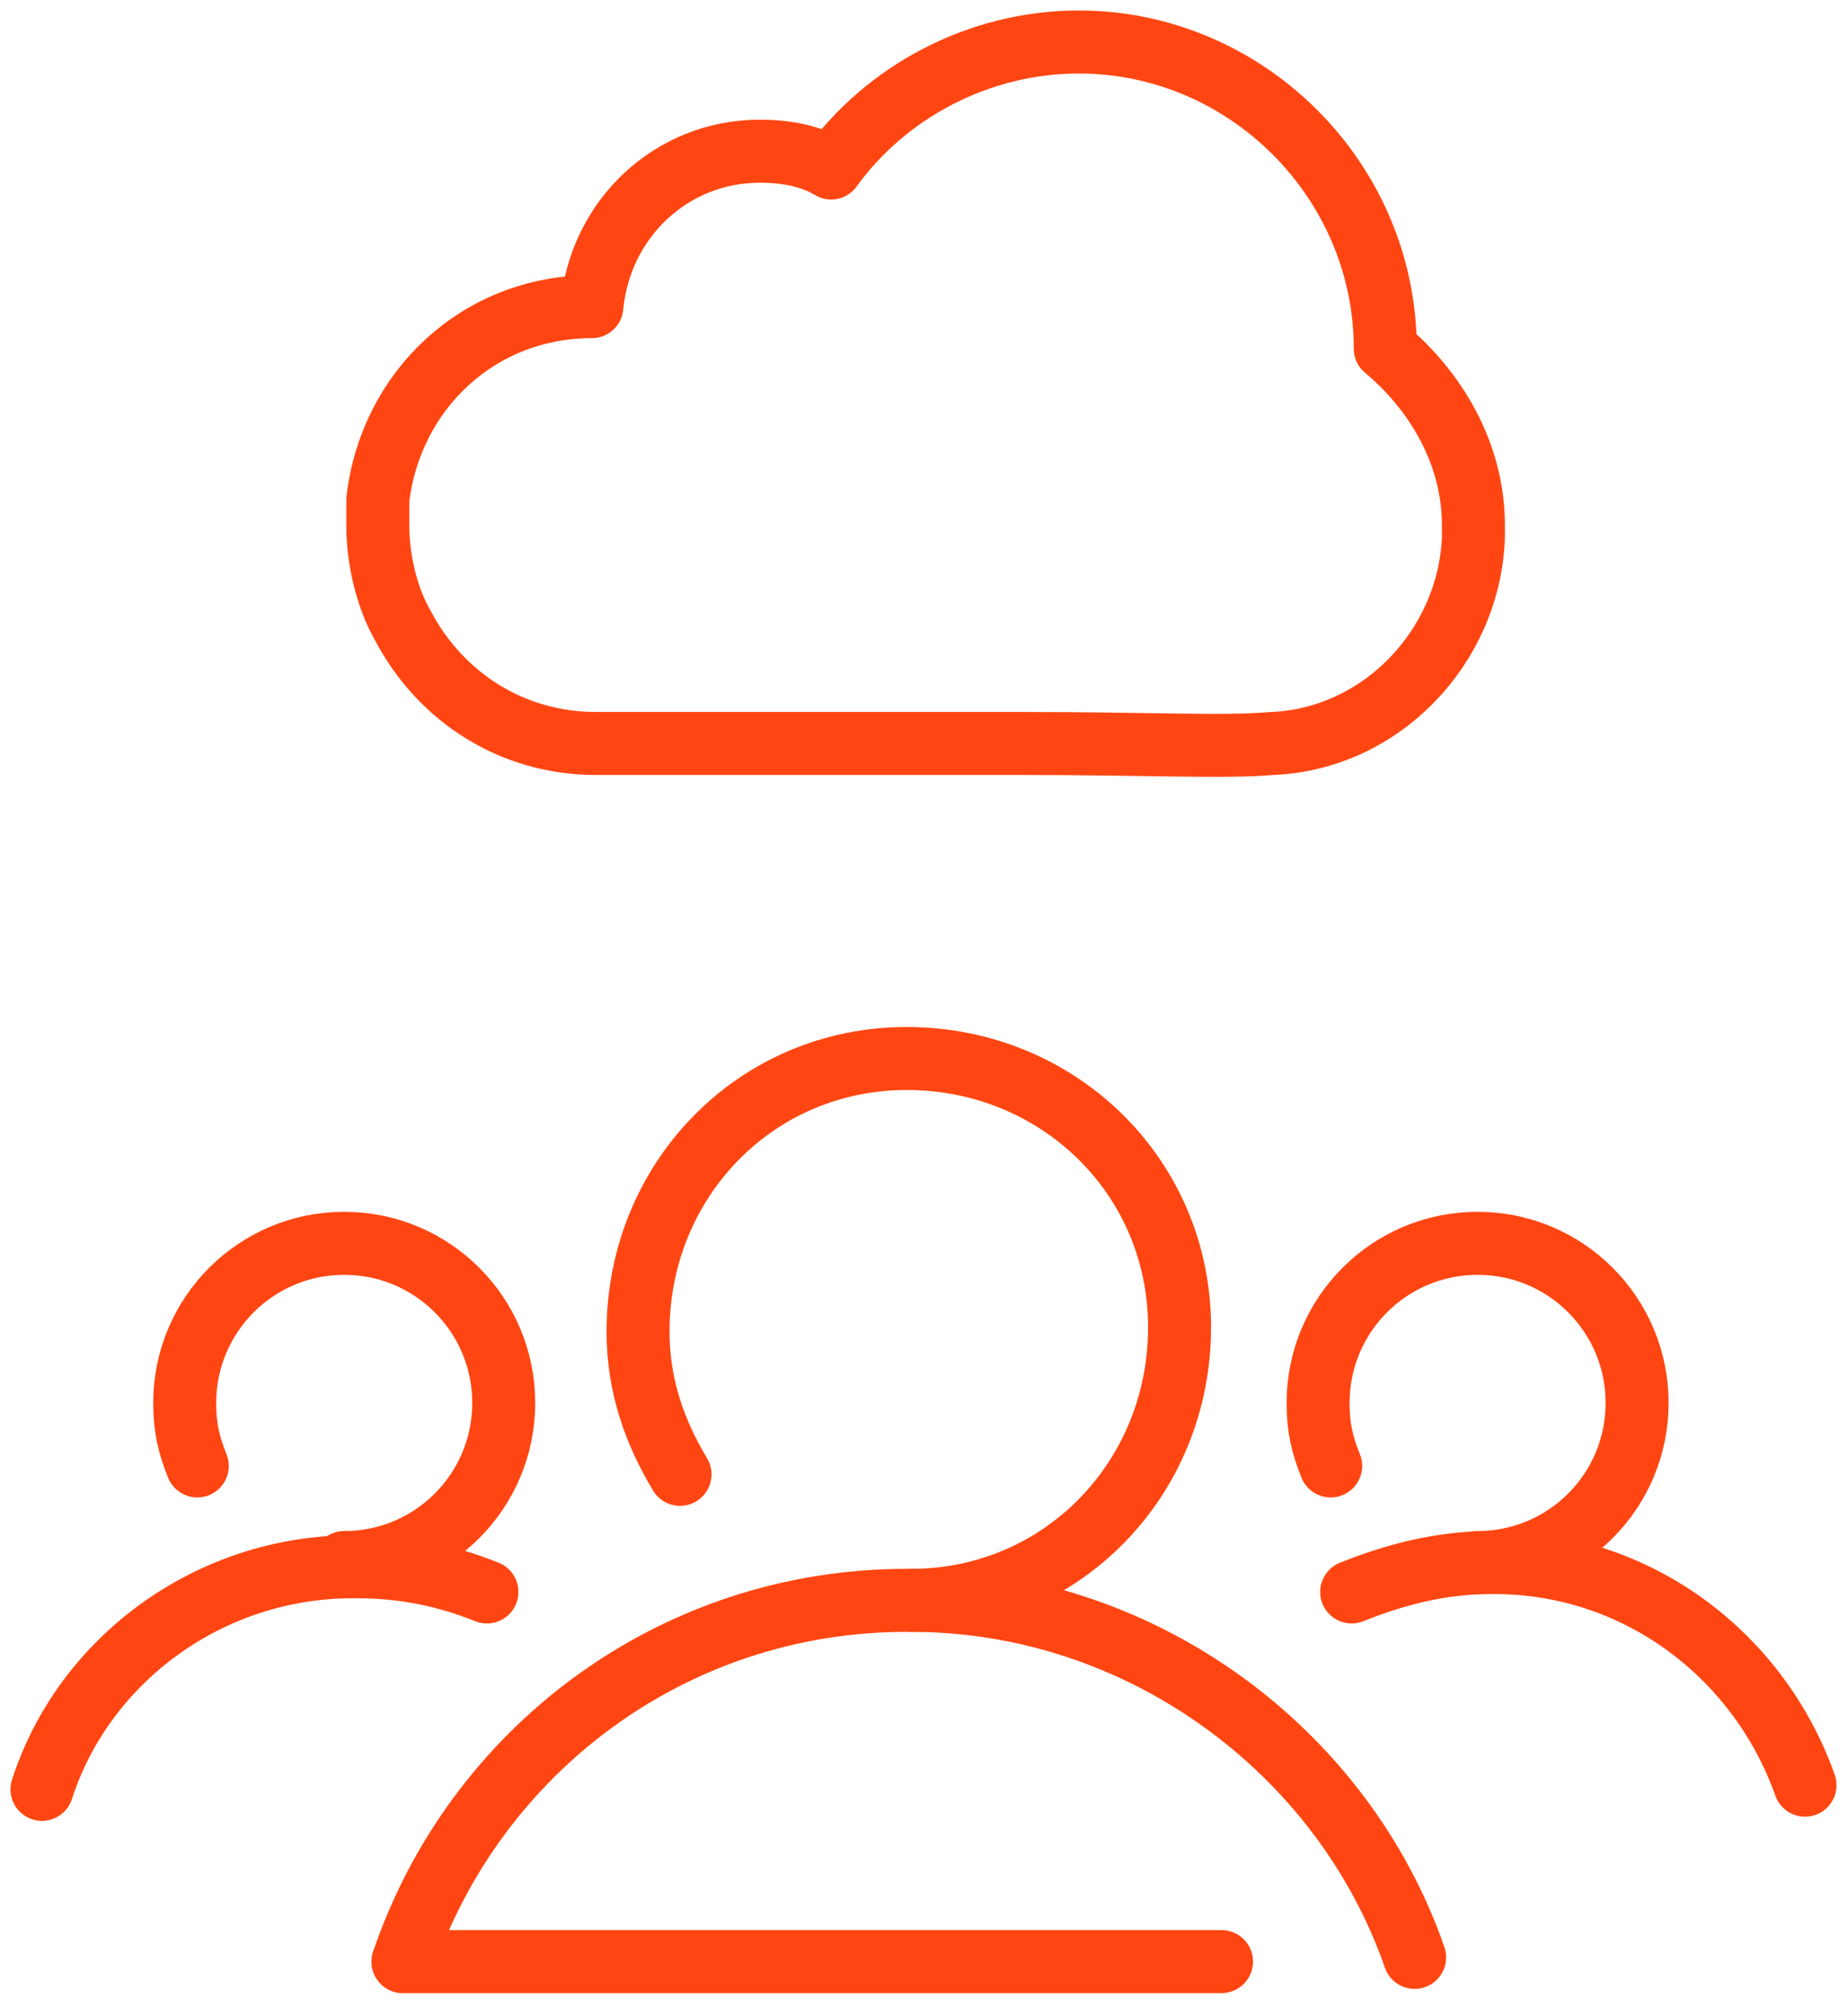
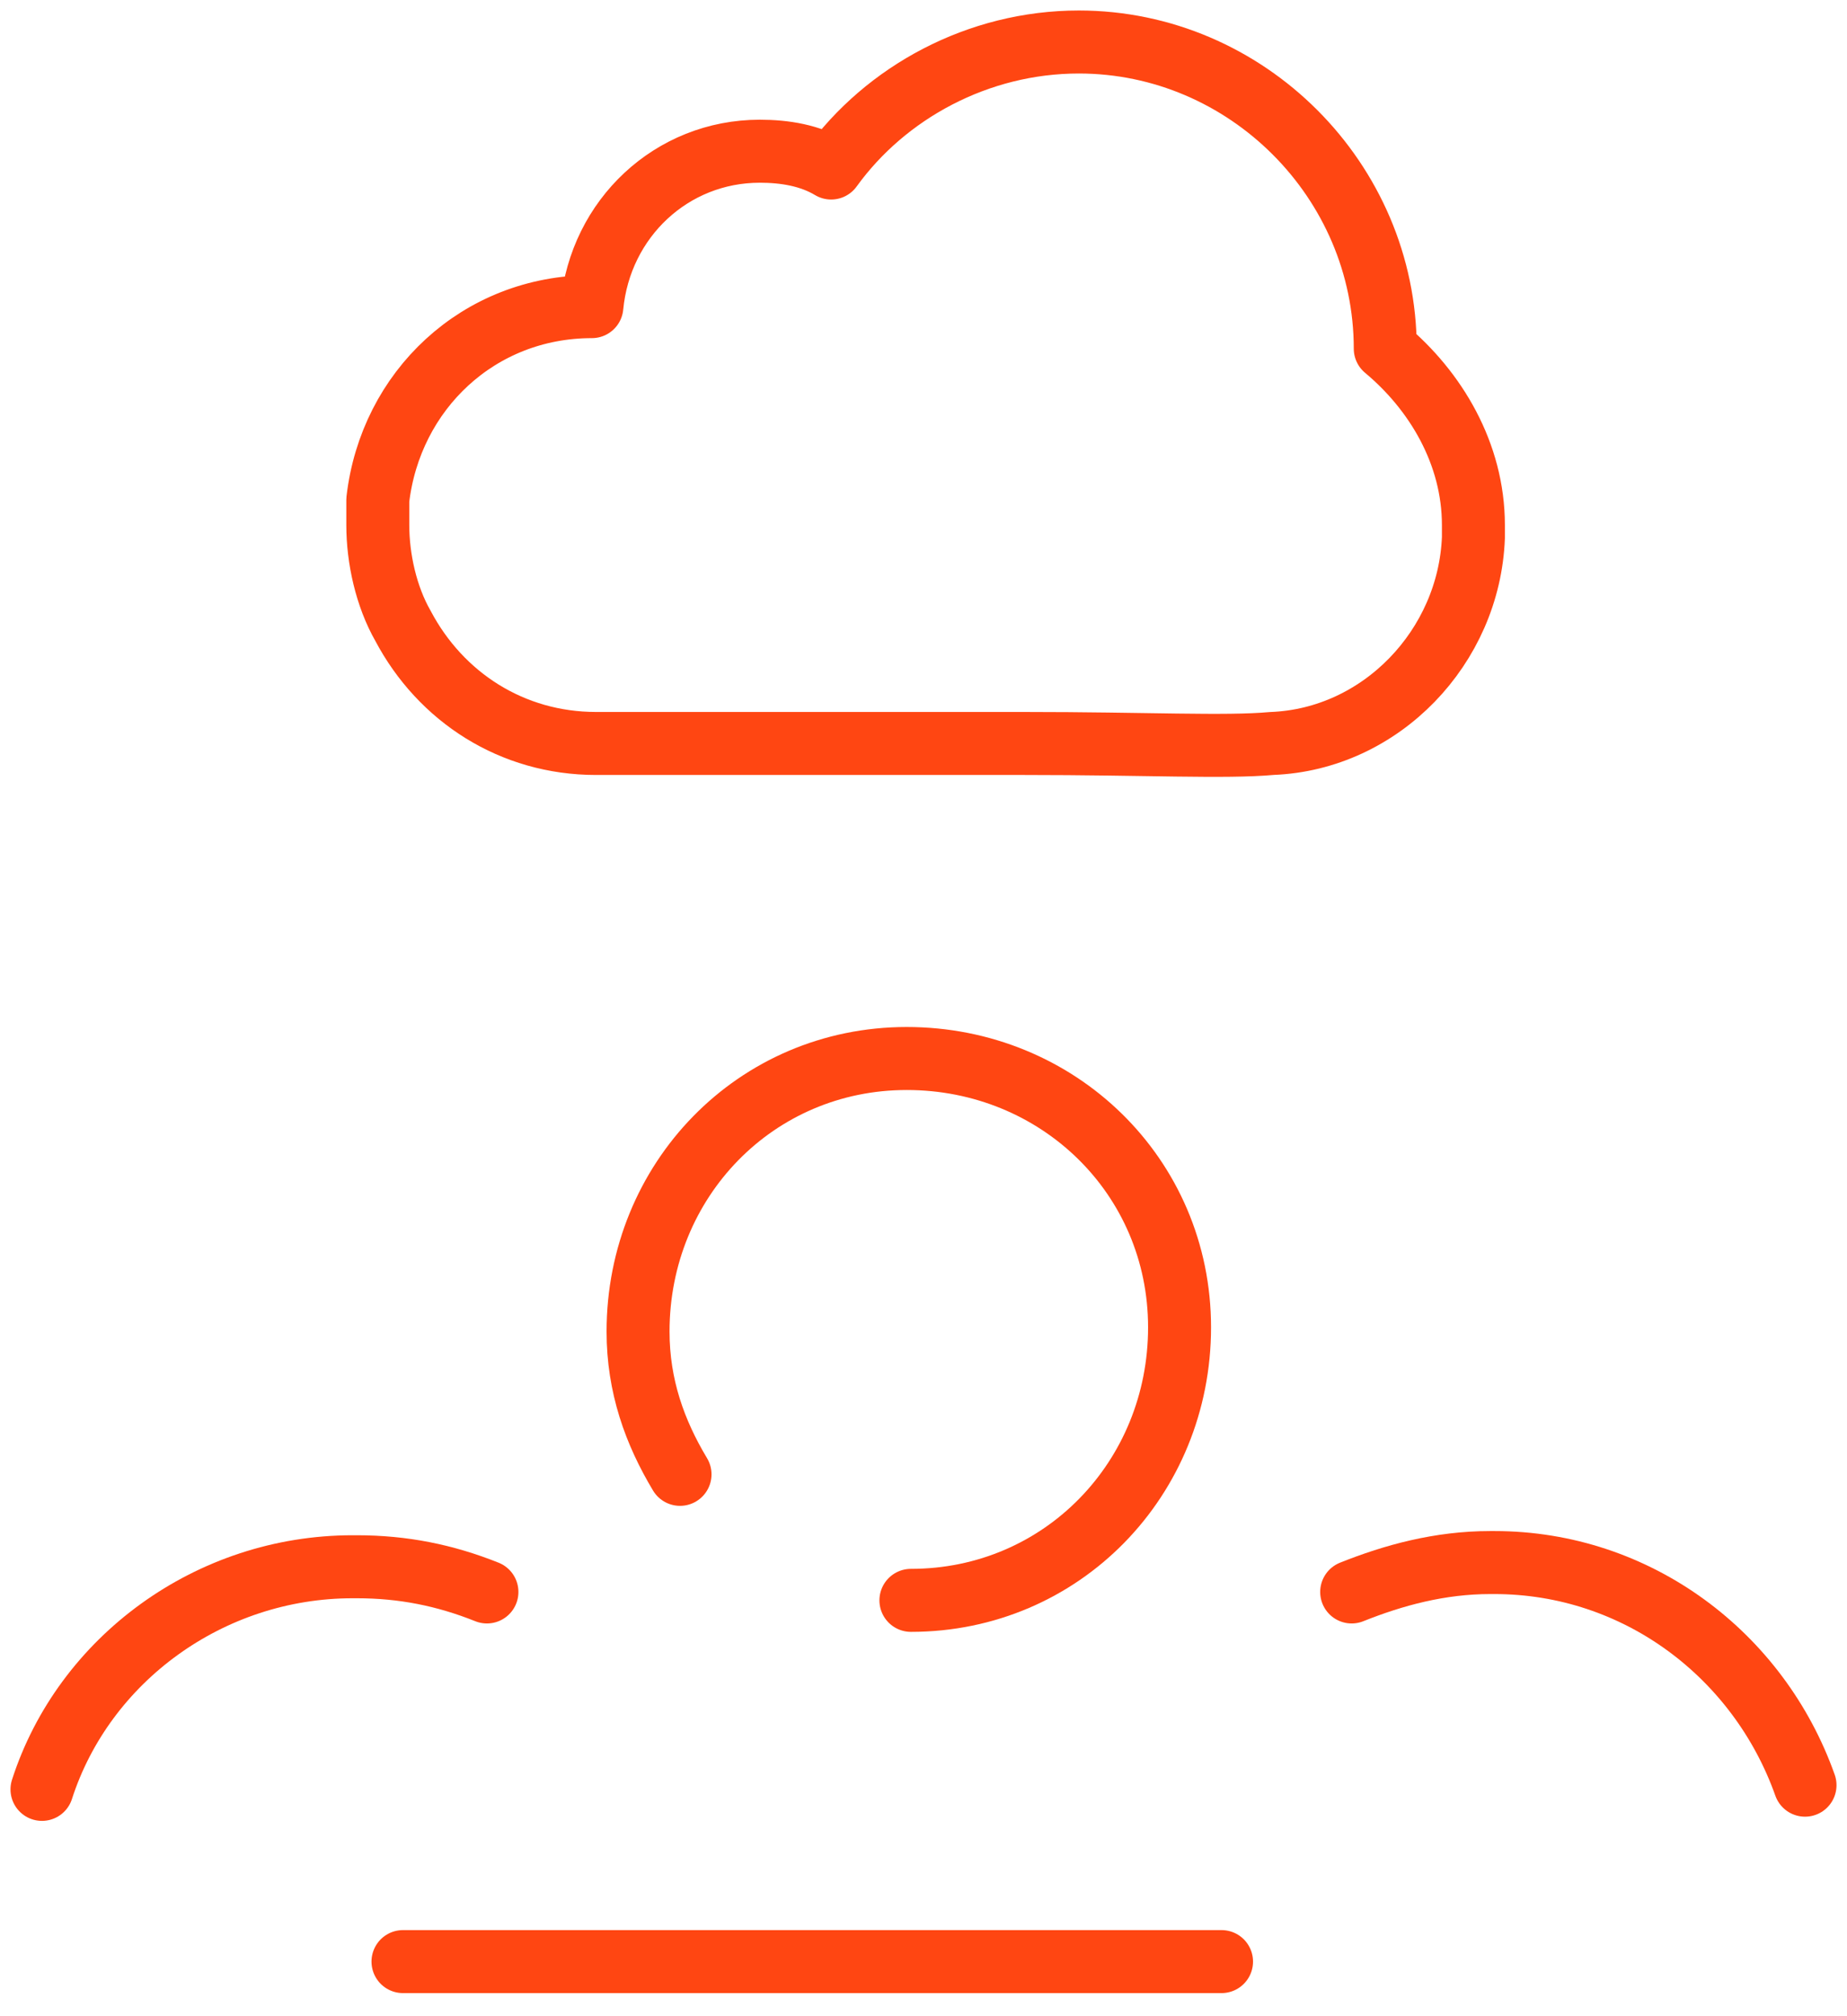
<svg xmlns="http://www.w3.org/2000/svg" width="44" height="48" viewBox="0 0 44 48" fill="none">
  <path d="M21.7 38.1C25.3 38.1 28.1 35.2 28.1 31.6C28.1 28 25.2 25.2 21.6 25.2C18 25.2 15.2 28.1 15.2 31.7C15.2 33 15.6 34.1 16.2 35.1" stroke="#FF4612" stroke-width="1.5" stroke-miterlimit="10" stroke-linecap="round" stroke-linejoin="round" />
-   <path d="M33.7 46.6C32 41.7 27.2 38.1 21.7 38.1H21.6C16 38.1 11.3 41.7 9.6 46.7" stroke="#FF4612" stroke-width="1.5" stroke-miterlimit="10" stroke-linecap="round" stroke-linejoin="round" />
  <path d="M29.1 46.7H9.6" stroke="#FF4612" stroke-width="1.5" stroke-miterlimit="10" stroke-linecap="round" stroke-linejoin="round" />
-   <path d="M4.7 34.9C4.5 34.4 4.4 34 4.4 33.4C4.4 31.3 6.1 29.6 8.2 29.6C10.3 29.6 12 31.3 12 33.4C12 35.5 10.3 37.2 8.2 37.2" stroke="#FF4612" stroke-width="1.5" stroke-miterlimit="10" stroke-linecap="round" stroke-linejoin="round" />
  <path d="M11.6 37.9C10.6 37.5 9.6 37.3 8.5 37.3C8.5 37.3 8.5 37.3 8.4 37.3C5 37.3 2 39.5 1 42.6" stroke="#FF4612" stroke-width="1.5" stroke-miterlimit="10" stroke-linecap="round" stroke-linejoin="round" />
-   <path d="M31.7 34.9C31.5 34.4 31.4 34 31.4 33.4C31.4 31.3 33.1 29.6 35.2 29.6C37.3 29.6 39 31.3 39 33.4C39 35.5 37.3 37.2 35.2 37.2" stroke="#FF4612" stroke-width="1.5" stroke-miterlimit="10" stroke-linecap="round" stroke-linejoin="round" />
  <path d="M43 42.5C41.9 39.4 39 37.2 35.6 37.2C35.6 37.2 35.6 37.2 35.5 37.2C34.3 37.2 33.2 37.5 32.2 37.9" stroke="#FF4612" stroke-width="1.5" stroke-miterlimit="10" stroke-linecap="round" stroke-linejoin="round" />
  <path d="M35.1 12.5C35.1 12.6 35.1 12.7 35.1 12.8C35 15.4 32.9 17.6 30.3 17.7C29.2 17.8 27.3 17.7 24.4 17.7H14.2C12.2 17.7 10.5 16.6 9.6 14.9C9.2 14.2 9 13.3 9 12.5C9 12.3 9 12.1 9 11.9C9.3 9.3 11.4 7.3 14.1 7.3C14.3 5.2 16 3.6 18.1 3.6C18.7 3.6 19.3 3.7 19.8 4C21.1 2.2 23.3 1 25.7 1C29.7 1 33 4.3 33 8.3C34.2 9.3 35.1 10.8 35.1 12.5Z" stroke="#FF4612" stroke-width="1.5" stroke-miterlimit="10" stroke-linecap="round" stroke-linejoin="round" />
</svg>